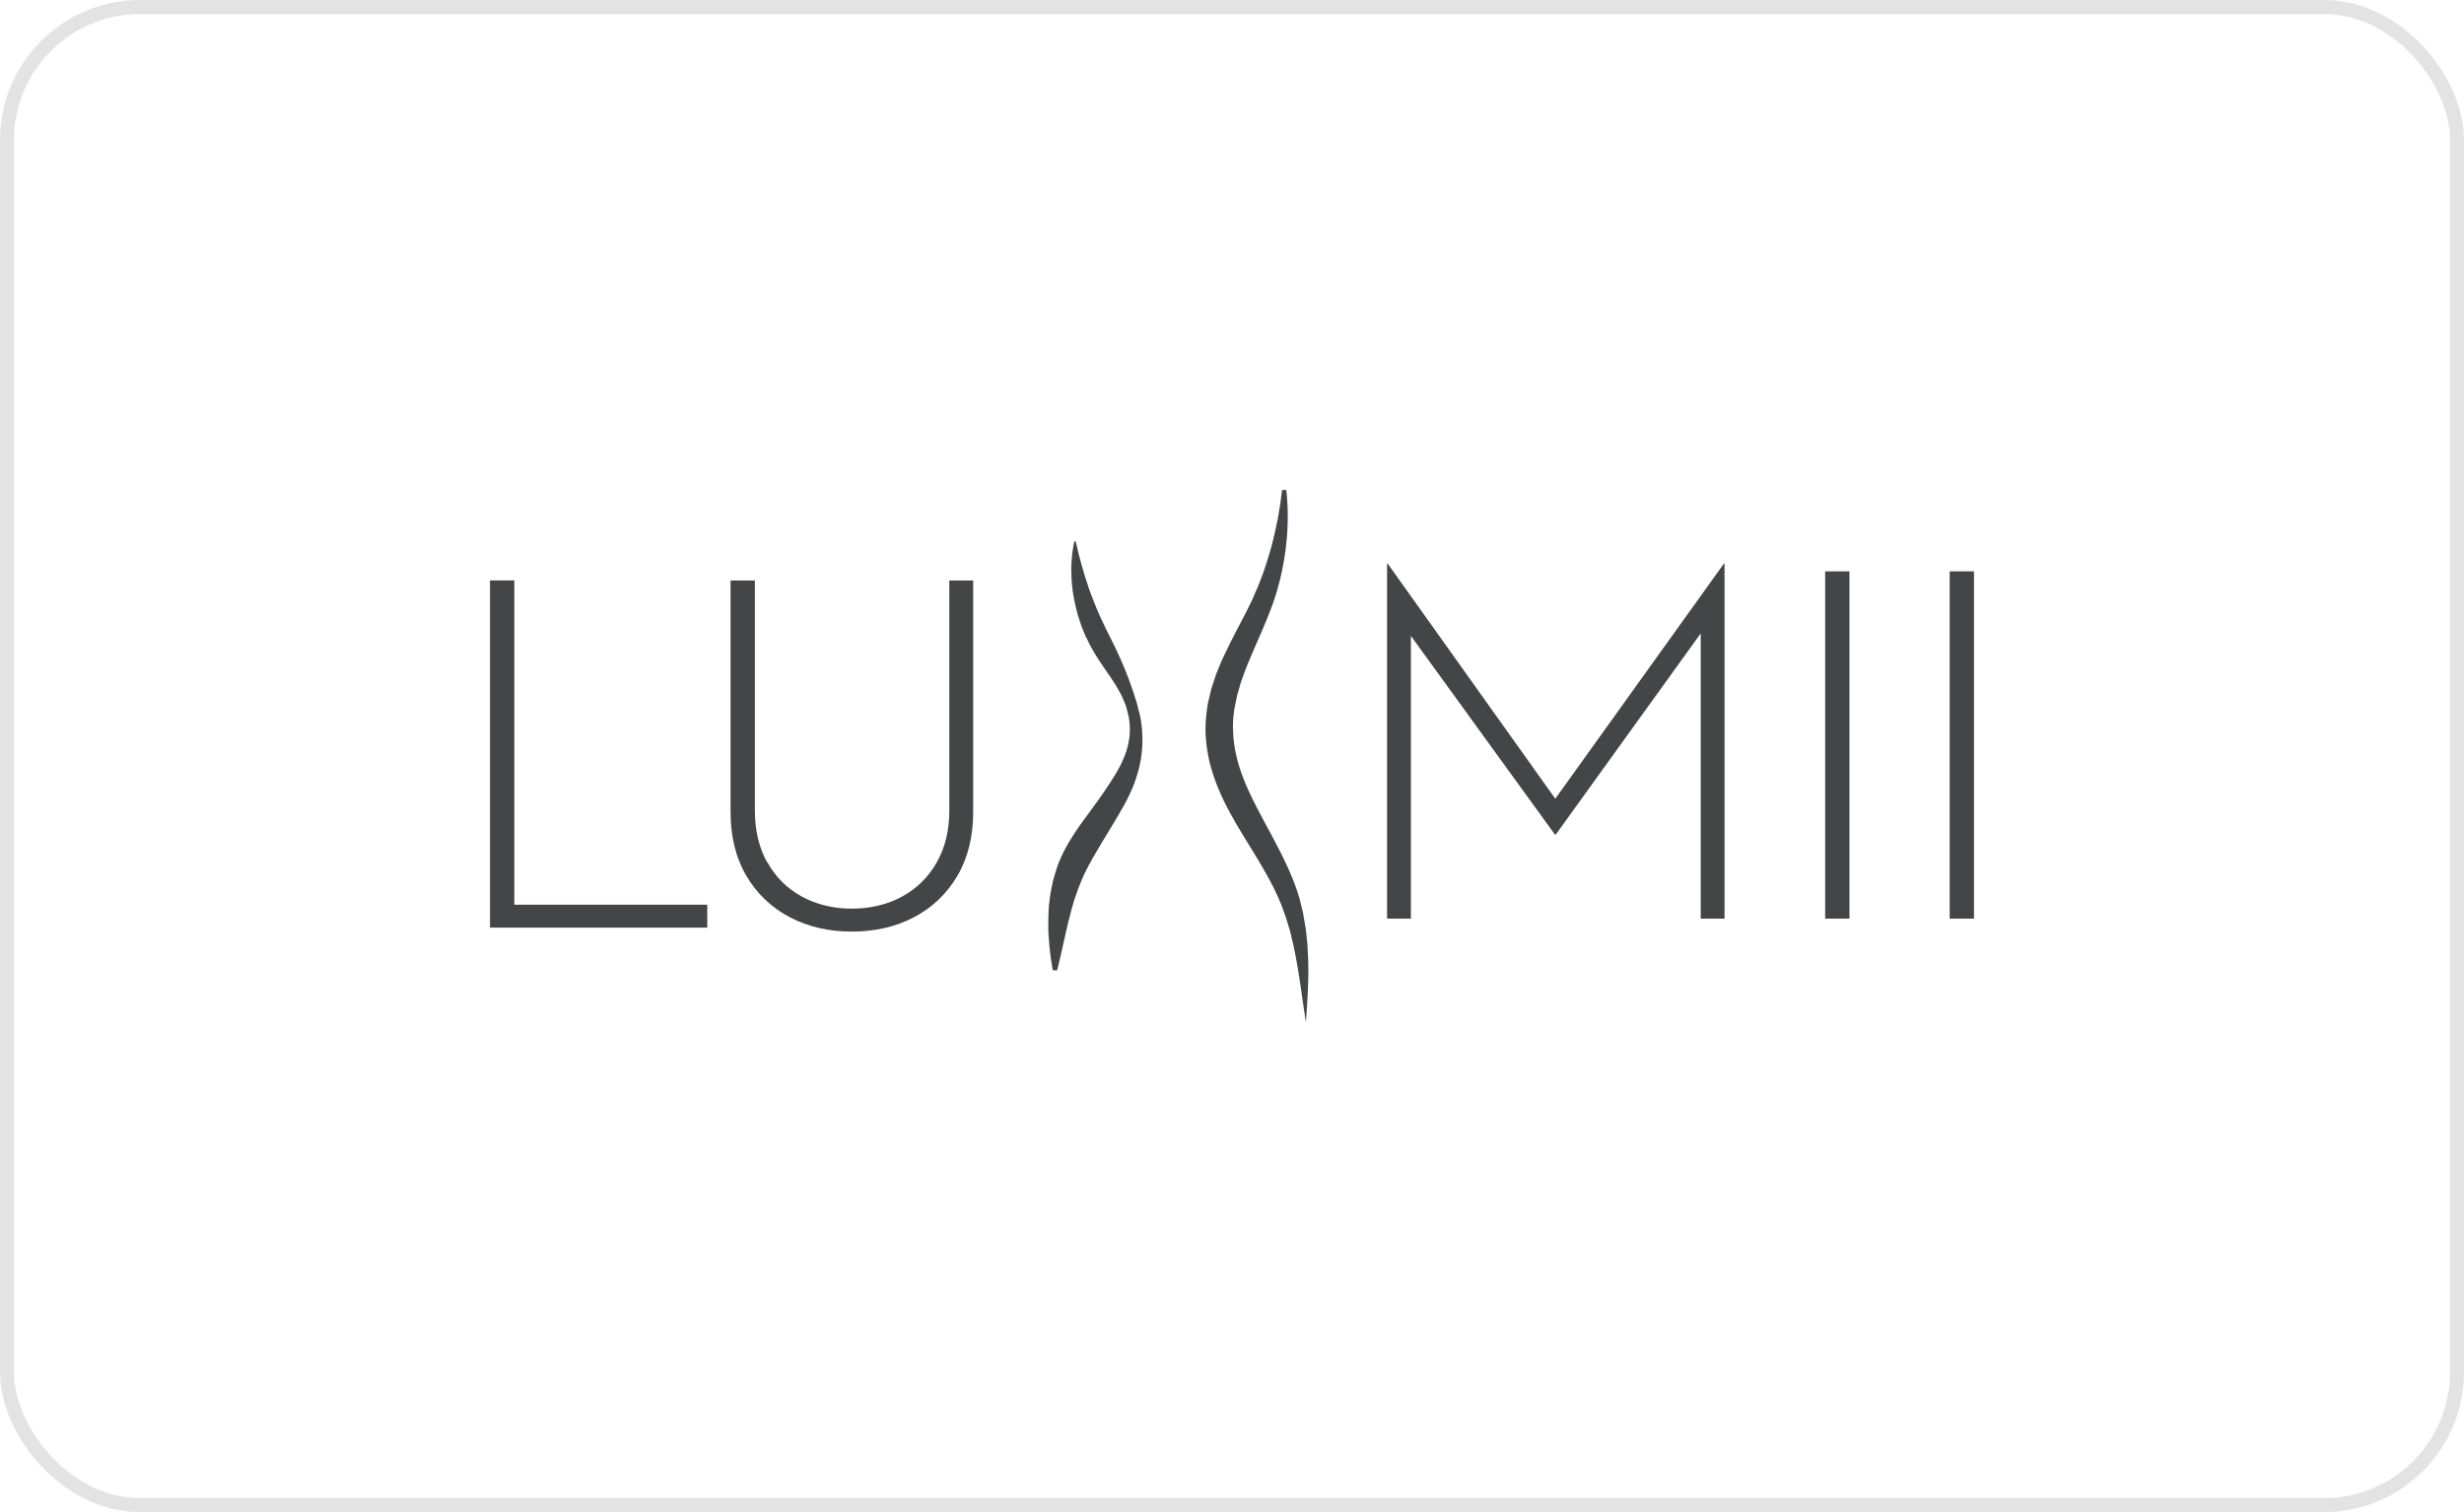
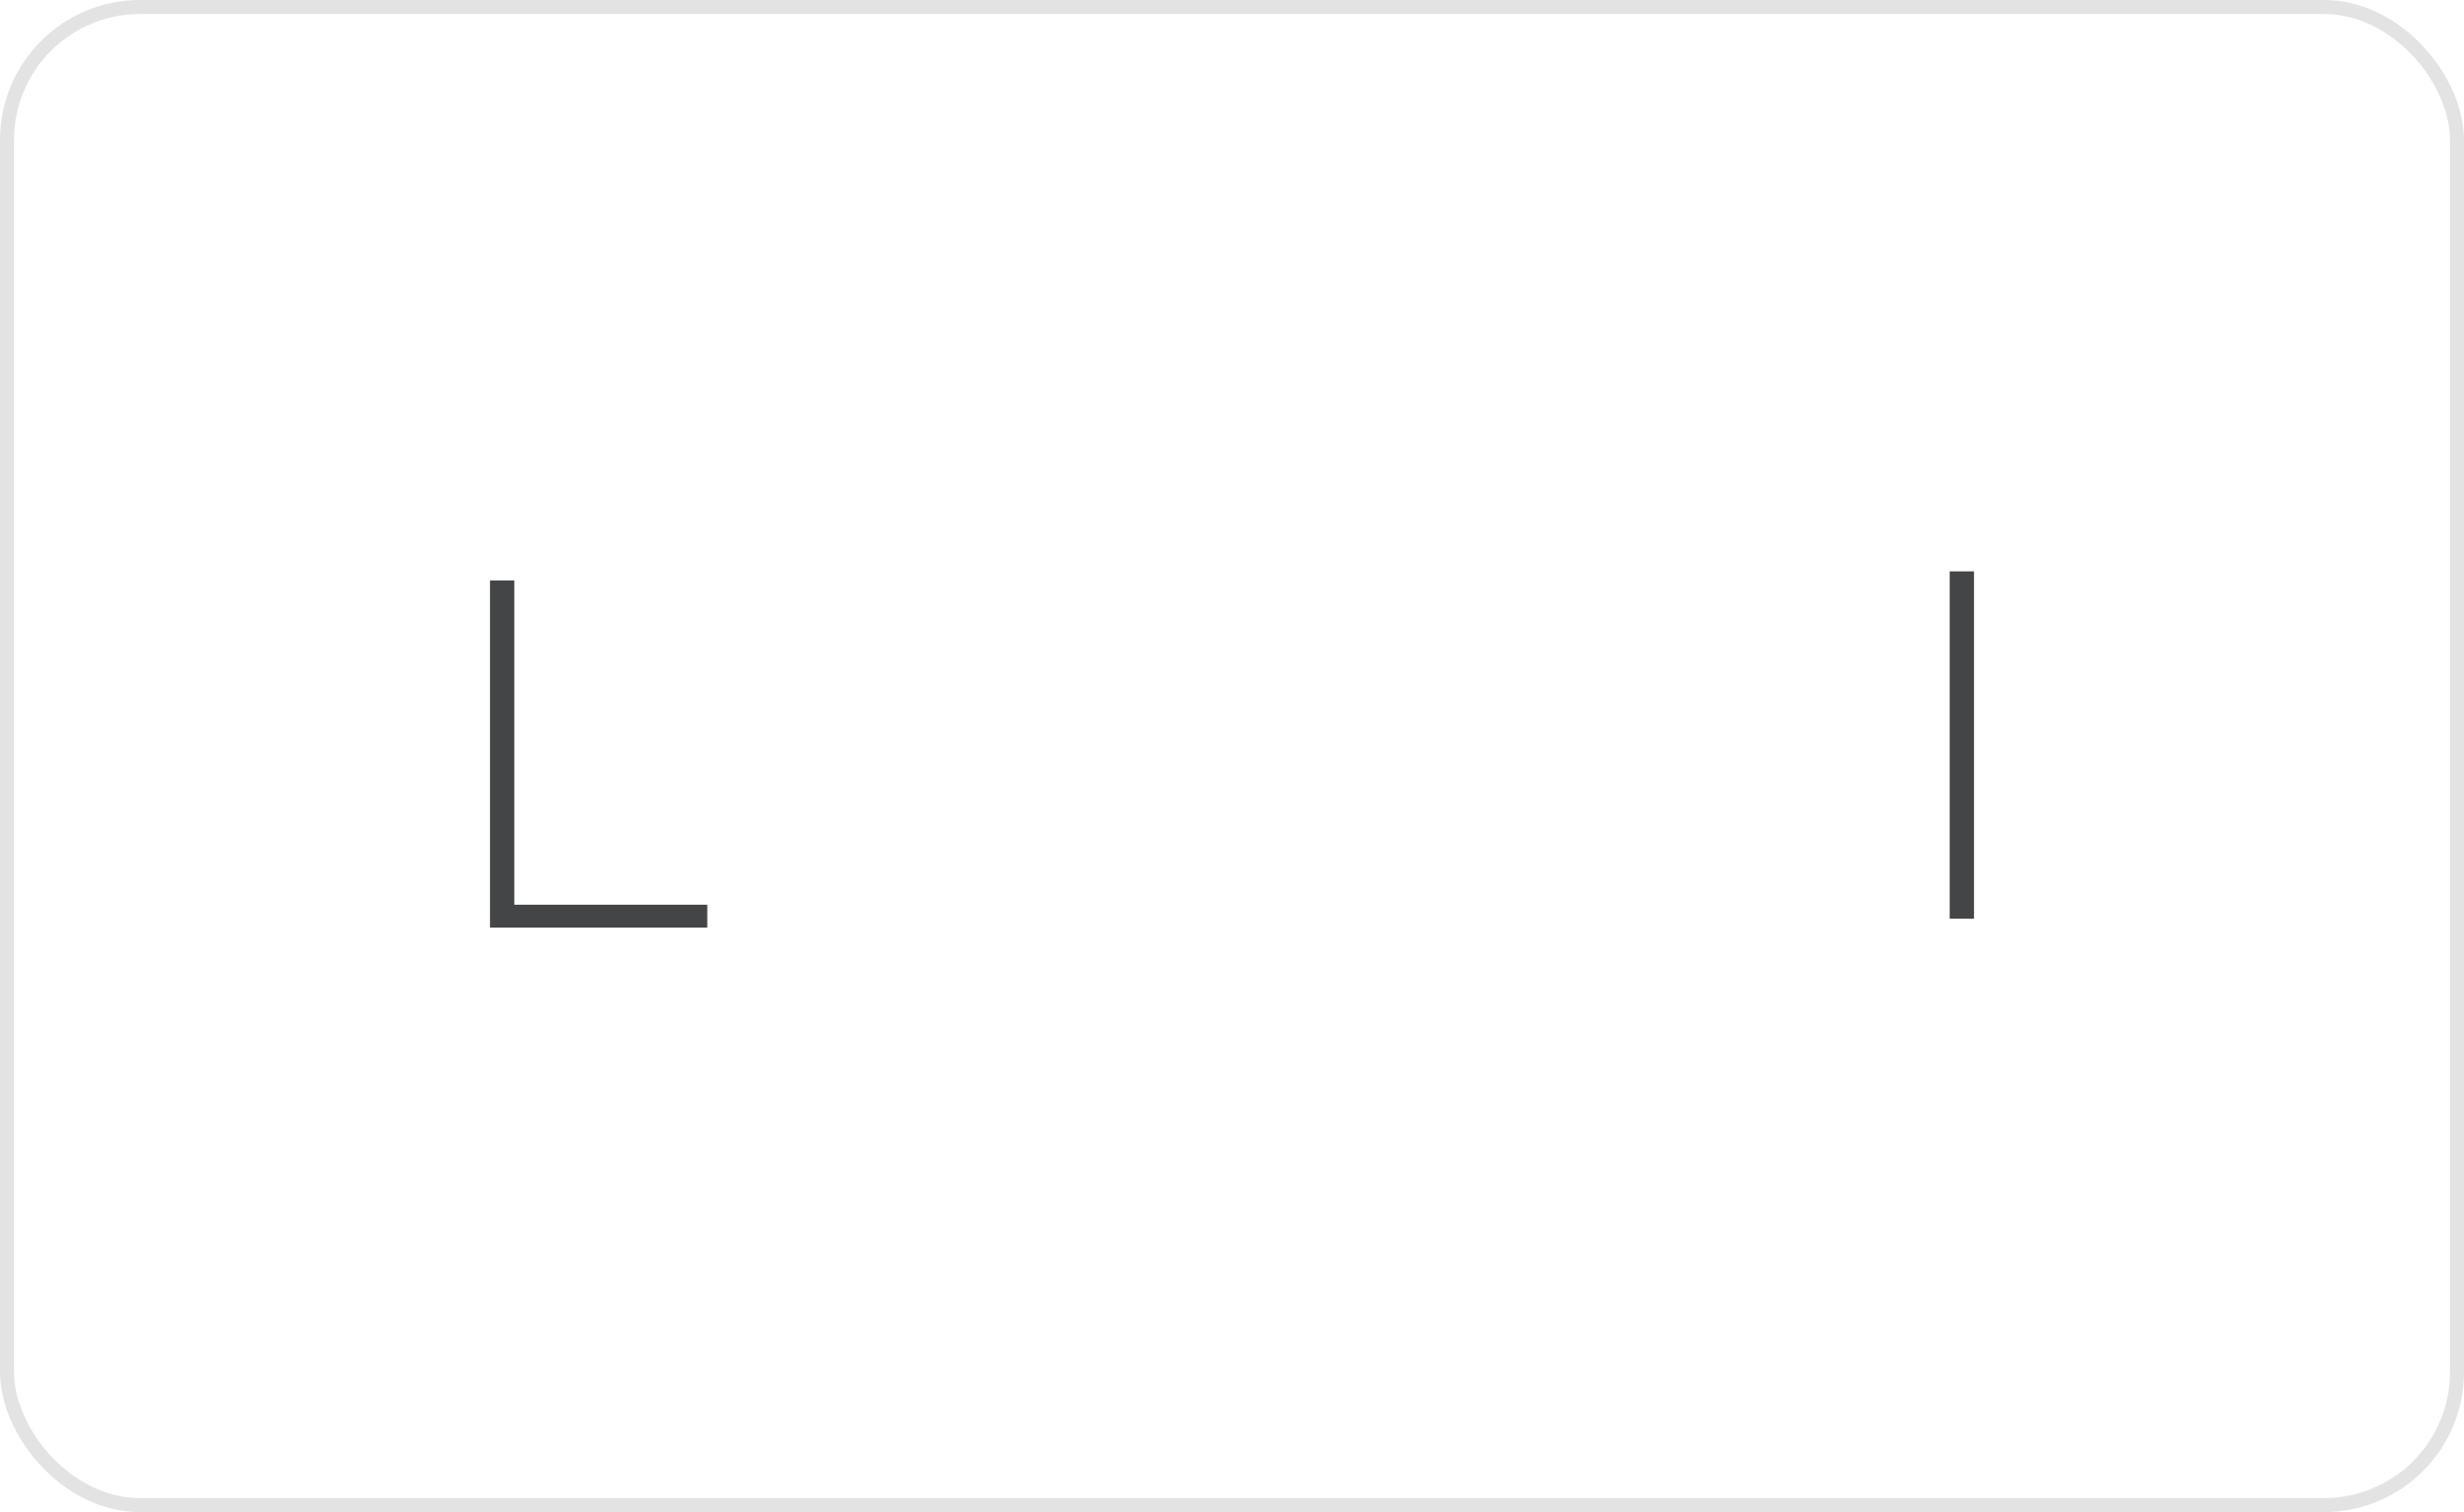
<svg xmlns="http://www.w3.org/2000/svg" width="176" height="108" viewBox="0 0 176 108" fill="none">
  <g style="mix-blend-mode:luminosity">
    <rect x="0.5" y="0.5" width="175" height="107" rx="9.5" stroke="#E3E3E3" />
  </g>
  <g clip-path="url(#clip0_10_28075)">
-     <path d="M76.825 38.668C76.825 38.668 76.865 38.792 76.924 39.034C76.958 39.158 76.984 39.301 77.024 39.477C77.07 39.647 77.123 39.843 77.176 40.052C77.222 40.261 77.302 40.502 77.375 40.75C77.441 41.005 77.527 41.279 77.627 41.566C77.805 42.147 78.05 42.78 78.329 43.459C78.475 43.798 78.62 44.151 78.799 44.497C78.839 44.588 78.885 44.673 78.925 44.764L78.945 44.803V44.823L78.985 44.901L79.057 45.038C79.157 45.234 79.249 45.424 79.349 45.619C79.448 45.809 79.541 45.998 79.634 46.2C79.727 46.403 79.832 46.611 79.925 46.82C80.025 47.029 80.111 47.258 80.21 47.473C80.309 47.688 80.395 47.923 80.488 48.158C80.574 48.387 80.674 48.615 80.753 48.857C80.826 49.098 80.932 49.327 80.998 49.581C81.038 49.705 81.071 49.829 81.118 49.953C81.157 50.077 81.204 50.195 81.23 50.325C81.29 50.586 81.356 50.847 81.429 51.102C81.641 52.127 81.667 53.269 81.469 54.352C81.369 54.894 81.21 55.436 81.025 55.945C80.826 56.454 80.601 56.944 80.349 57.401C79.846 58.327 79.309 59.176 78.819 59.985C78.329 60.795 77.885 61.552 77.527 62.27C77.487 62.361 77.441 62.452 77.401 62.537L77.342 62.668C77.368 62.609 77.342 62.668 77.355 62.648V62.668L77.329 62.707L77.295 62.779C77.216 62.981 77.136 63.17 77.057 63.366C77.017 63.464 76.991 63.549 76.958 63.634C76.924 63.719 76.898 63.803 76.871 63.888C76.812 64.058 76.746 64.215 76.699 64.397C76.653 64.574 76.593 64.743 76.547 64.913C76.501 65.083 76.461 65.252 76.421 65.416C76.381 65.579 76.335 65.742 76.295 65.892C76.255 66.049 76.229 66.205 76.189 66.349C76.05 66.95 75.937 67.478 75.838 67.922C75.739 68.366 75.653 68.712 75.6 68.947C75.54 69.182 75.5 69.312 75.5 69.312L75.202 69.299C75.202 69.299 75.176 69.175 75.136 68.927C75.096 68.686 75.037 68.327 74.99 67.876C74.957 67.648 74.944 67.4 74.924 67.119C74.911 66.982 74.904 66.832 74.891 66.688C74.878 66.538 74.878 66.382 74.878 66.225C74.878 66.068 74.878 65.899 74.878 65.722C74.878 65.553 74.891 65.37 74.897 65.187C74.897 64.822 74.95 64.437 75.003 64.032C75.023 63.83 75.07 63.614 75.116 63.399C75.142 63.288 75.162 63.184 75.182 63.066C75.209 62.955 75.229 62.837 75.262 62.746C75.315 62.544 75.381 62.348 75.441 62.139L75.467 62.061L75.48 62.022V62.002L75.507 61.943L75.567 61.774C75.606 61.656 75.646 61.552 75.699 61.441C76.07 60.553 76.593 59.711 77.163 58.908C77.733 58.105 78.342 57.322 78.885 56.519C79.157 56.115 79.428 55.717 79.674 55.299C79.925 54.888 80.144 54.463 80.316 54.026C80.674 53.145 80.806 52.179 80.627 51.226C80.608 51.128 80.574 50.998 80.548 50.887L80.455 50.541C80.395 50.312 80.29 50.09 80.197 49.875C80.157 49.764 80.104 49.66 80.044 49.555C79.991 49.444 79.925 49.346 79.872 49.242C79.76 49.039 79.634 48.831 79.501 48.635C79.442 48.537 79.375 48.432 79.309 48.341C79.243 48.243 79.177 48.145 79.104 48.054C78.971 47.858 78.839 47.669 78.713 47.48C78.587 47.284 78.455 47.101 78.335 46.899C78.21 46.696 78.09 46.501 77.978 46.298C77.865 46.096 77.772 45.913 77.68 45.717L77.613 45.574L77.574 45.502L77.554 45.469V45.45L77.527 45.41C77.487 45.306 77.441 45.208 77.401 45.104C77.322 44.901 77.229 44.706 77.176 44.503C77.117 44.301 77.05 44.112 76.984 43.916C76.772 43.139 76.626 42.415 76.573 41.769C76.56 41.605 76.547 41.449 76.534 41.298C76.534 41.148 76.534 41.005 76.52 40.861C76.52 40.581 76.52 40.326 76.54 40.091C76.56 39.856 76.573 39.647 76.593 39.477C76.626 39.301 76.64 39.158 76.666 39.034C76.706 38.792 76.739 38.662 76.739 38.662H76.852V38.642L76.825 38.668Z" fill="#444547" />
-     <path d="M91.882 35.013C91.882 35.013 91.895 35.17 91.921 35.463C91.935 35.607 91.948 35.79 91.961 35.999C91.975 36.208 91.975 36.462 91.981 36.743C91.981 36.88 91.981 37.03 91.981 37.187C91.981 37.337 91.968 37.5 91.961 37.669C91.961 37.839 91.948 38.016 91.935 38.198C91.915 38.381 91.895 38.57 91.882 38.76C91.816 39.536 91.663 40.404 91.445 41.344C91.319 41.808 91.2 42.297 91.027 42.793C90.987 42.917 90.948 43.041 90.901 43.165L90.868 43.263L90.848 43.309L90.822 43.368L90.756 43.55C90.663 43.792 90.564 44.04 90.464 44.294C90.034 45.332 89.563 46.35 89.133 47.401C89.027 47.662 88.921 47.93 88.828 48.191C88.782 48.322 88.729 48.459 88.689 48.589L88.616 48.791L88.563 48.994C88.523 49.124 88.484 49.268 88.444 49.398C88.404 49.529 88.358 49.673 88.338 49.81C88.285 50.077 88.225 50.345 88.172 50.612L88.113 51.069L88.079 51.461C88.066 51.735 88.06 52.016 88.079 52.297C88.099 52.851 88.179 53.406 88.305 53.967C88.556 55.077 89.013 56.16 89.543 57.231C89.815 57.766 90.093 58.295 90.378 58.823C90.663 59.352 90.954 59.874 91.226 60.41C91.776 61.46 92.279 62.531 92.644 63.601C92.683 63.732 92.73 63.869 92.769 63.999L92.802 64.097C92.802 64.097 92.822 64.149 92.816 64.136V64.175L92.836 64.221L92.882 64.417C92.942 64.672 93.008 64.92 93.067 65.168C93.114 65.429 93.16 65.69 93.2 65.944C93.226 66.068 93.24 66.199 93.266 66.316C93.279 66.44 93.293 66.558 93.306 66.682C93.332 66.923 93.352 67.152 93.379 67.38C93.399 67.609 93.412 67.831 93.419 68.053C93.445 68.49 93.452 68.901 93.452 69.286C93.452 69.671 93.452 70.03 93.432 70.363C93.432 70.696 93.405 70.996 93.392 71.277C93.366 71.825 93.332 72.256 93.313 72.55L93.273 73C93.273 73 93.246 72.843 93.207 72.55C93.167 72.263 93.094 71.832 93.021 71.283C92.981 71.009 92.942 70.709 92.895 70.389C92.842 70.063 92.796 69.71 92.73 69.338C92.67 68.966 92.604 68.568 92.518 68.157C92.478 67.955 92.438 67.739 92.392 67.524C92.345 67.315 92.286 67.093 92.233 66.871C92.206 66.76 92.18 66.649 92.153 66.532C92.12 66.421 92.087 66.316 92.054 66.199C91.988 65.977 91.921 65.749 91.849 65.52C91.763 65.285 91.676 65.044 91.584 64.796L91.517 64.606L91.498 64.561V64.534L91.484 64.522C91.484 64.522 91.484 64.541 91.484 64.534L91.445 64.45C91.398 64.332 91.345 64.221 91.299 64.097C90.888 63.157 90.338 62.204 89.742 61.212C89.437 60.71 89.126 60.201 88.808 59.691C88.49 59.169 88.172 58.634 87.868 58.073C87.258 56.957 86.715 55.73 86.39 54.405C86.238 53.739 86.139 53.054 86.112 52.375C86.112 52.205 86.099 52.029 86.112 51.859C86.112 51.69 86.125 51.52 86.139 51.343L86.192 50.808L86.258 50.351L86.271 50.267L86.284 50.208L86.317 50.084L86.37 49.842C86.41 49.679 86.443 49.523 86.483 49.359C86.516 49.196 86.576 49.046 86.622 48.889C86.668 48.739 86.722 48.583 86.775 48.432L86.847 48.204L86.933 47.989C86.993 47.845 87.053 47.702 87.112 47.551C87.225 47.258 87.357 46.983 87.49 46.709C88 45.613 88.556 44.608 89.027 43.687C89.146 43.446 89.259 43.211 89.378 42.976L89.464 42.8L89.477 42.774V42.761L89.53 42.637C89.576 42.519 89.629 42.415 89.676 42.297C89.881 41.853 90.04 41.41 90.206 40.985C90.504 40.124 90.756 39.321 90.928 38.596C90.968 38.414 91.014 38.237 91.054 38.068C91.094 37.898 91.12 37.728 91.16 37.572C91.193 37.415 91.226 37.258 91.259 37.115C91.292 36.971 91.305 36.828 91.332 36.697C91.372 36.429 91.418 36.194 91.451 35.986C91.478 35.777 91.498 35.594 91.517 35.45C91.557 35.163 91.577 35 91.577 35H91.868V35.013H91.882Z" fill="#444547" />
    <path d="M36.736 41.455V64.619H50.52V66.258H35V41.455H36.736Z" fill="#444547" />
-     <path d="M54.819 61.597C55.409 62.655 56.23 63.471 57.277 64.038C58.324 64.606 59.516 64.9 60.834 64.9C62.153 64.9 63.378 64.613 64.431 64.038C65.478 63.471 66.306 62.655 66.909 61.597C67.511 60.54 67.809 59.3 67.809 57.877V41.462H69.512V57.988C69.512 59.757 69.134 61.284 68.379 62.563C67.624 63.843 66.591 64.828 65.279 65.514C63.968 66.205 62.49 66.538 60.828 66.538C59.165 66.538 57.727 66.192 56.416 65.514C55.104 64.822 54.071 63.843 53.316 62.563C52.561 61.284 52.183 59.757 52.183 57.988V41.462H53.919V57.877C53.919 59.3 54.21 60.54 54.8 61.597" fill="#444547" />
-     <path d="M123.181 40.248V65.612H121.479V45.241L111.132 59.6H111.059L100.778 45.417V65.612H99.076V40.248H99.115L111.092 57.048L123.141 40.248H123.174H123.181Z" fill="#444547" />
-     <path d="M132.104 40.809H130.368V65.612H132.104V40.809Z" fill="#444547" />
    <path d="M141 40.809H139.264V65.612H141V40.809Z" fill="#444547" />
  </g>
  <defs>
    <clipPath id="clip0_10_28075">
      <rect width="106" height="38" fill="white" transform="translate(35 35)" />
    </clipPath>
  </defs>
</svg>